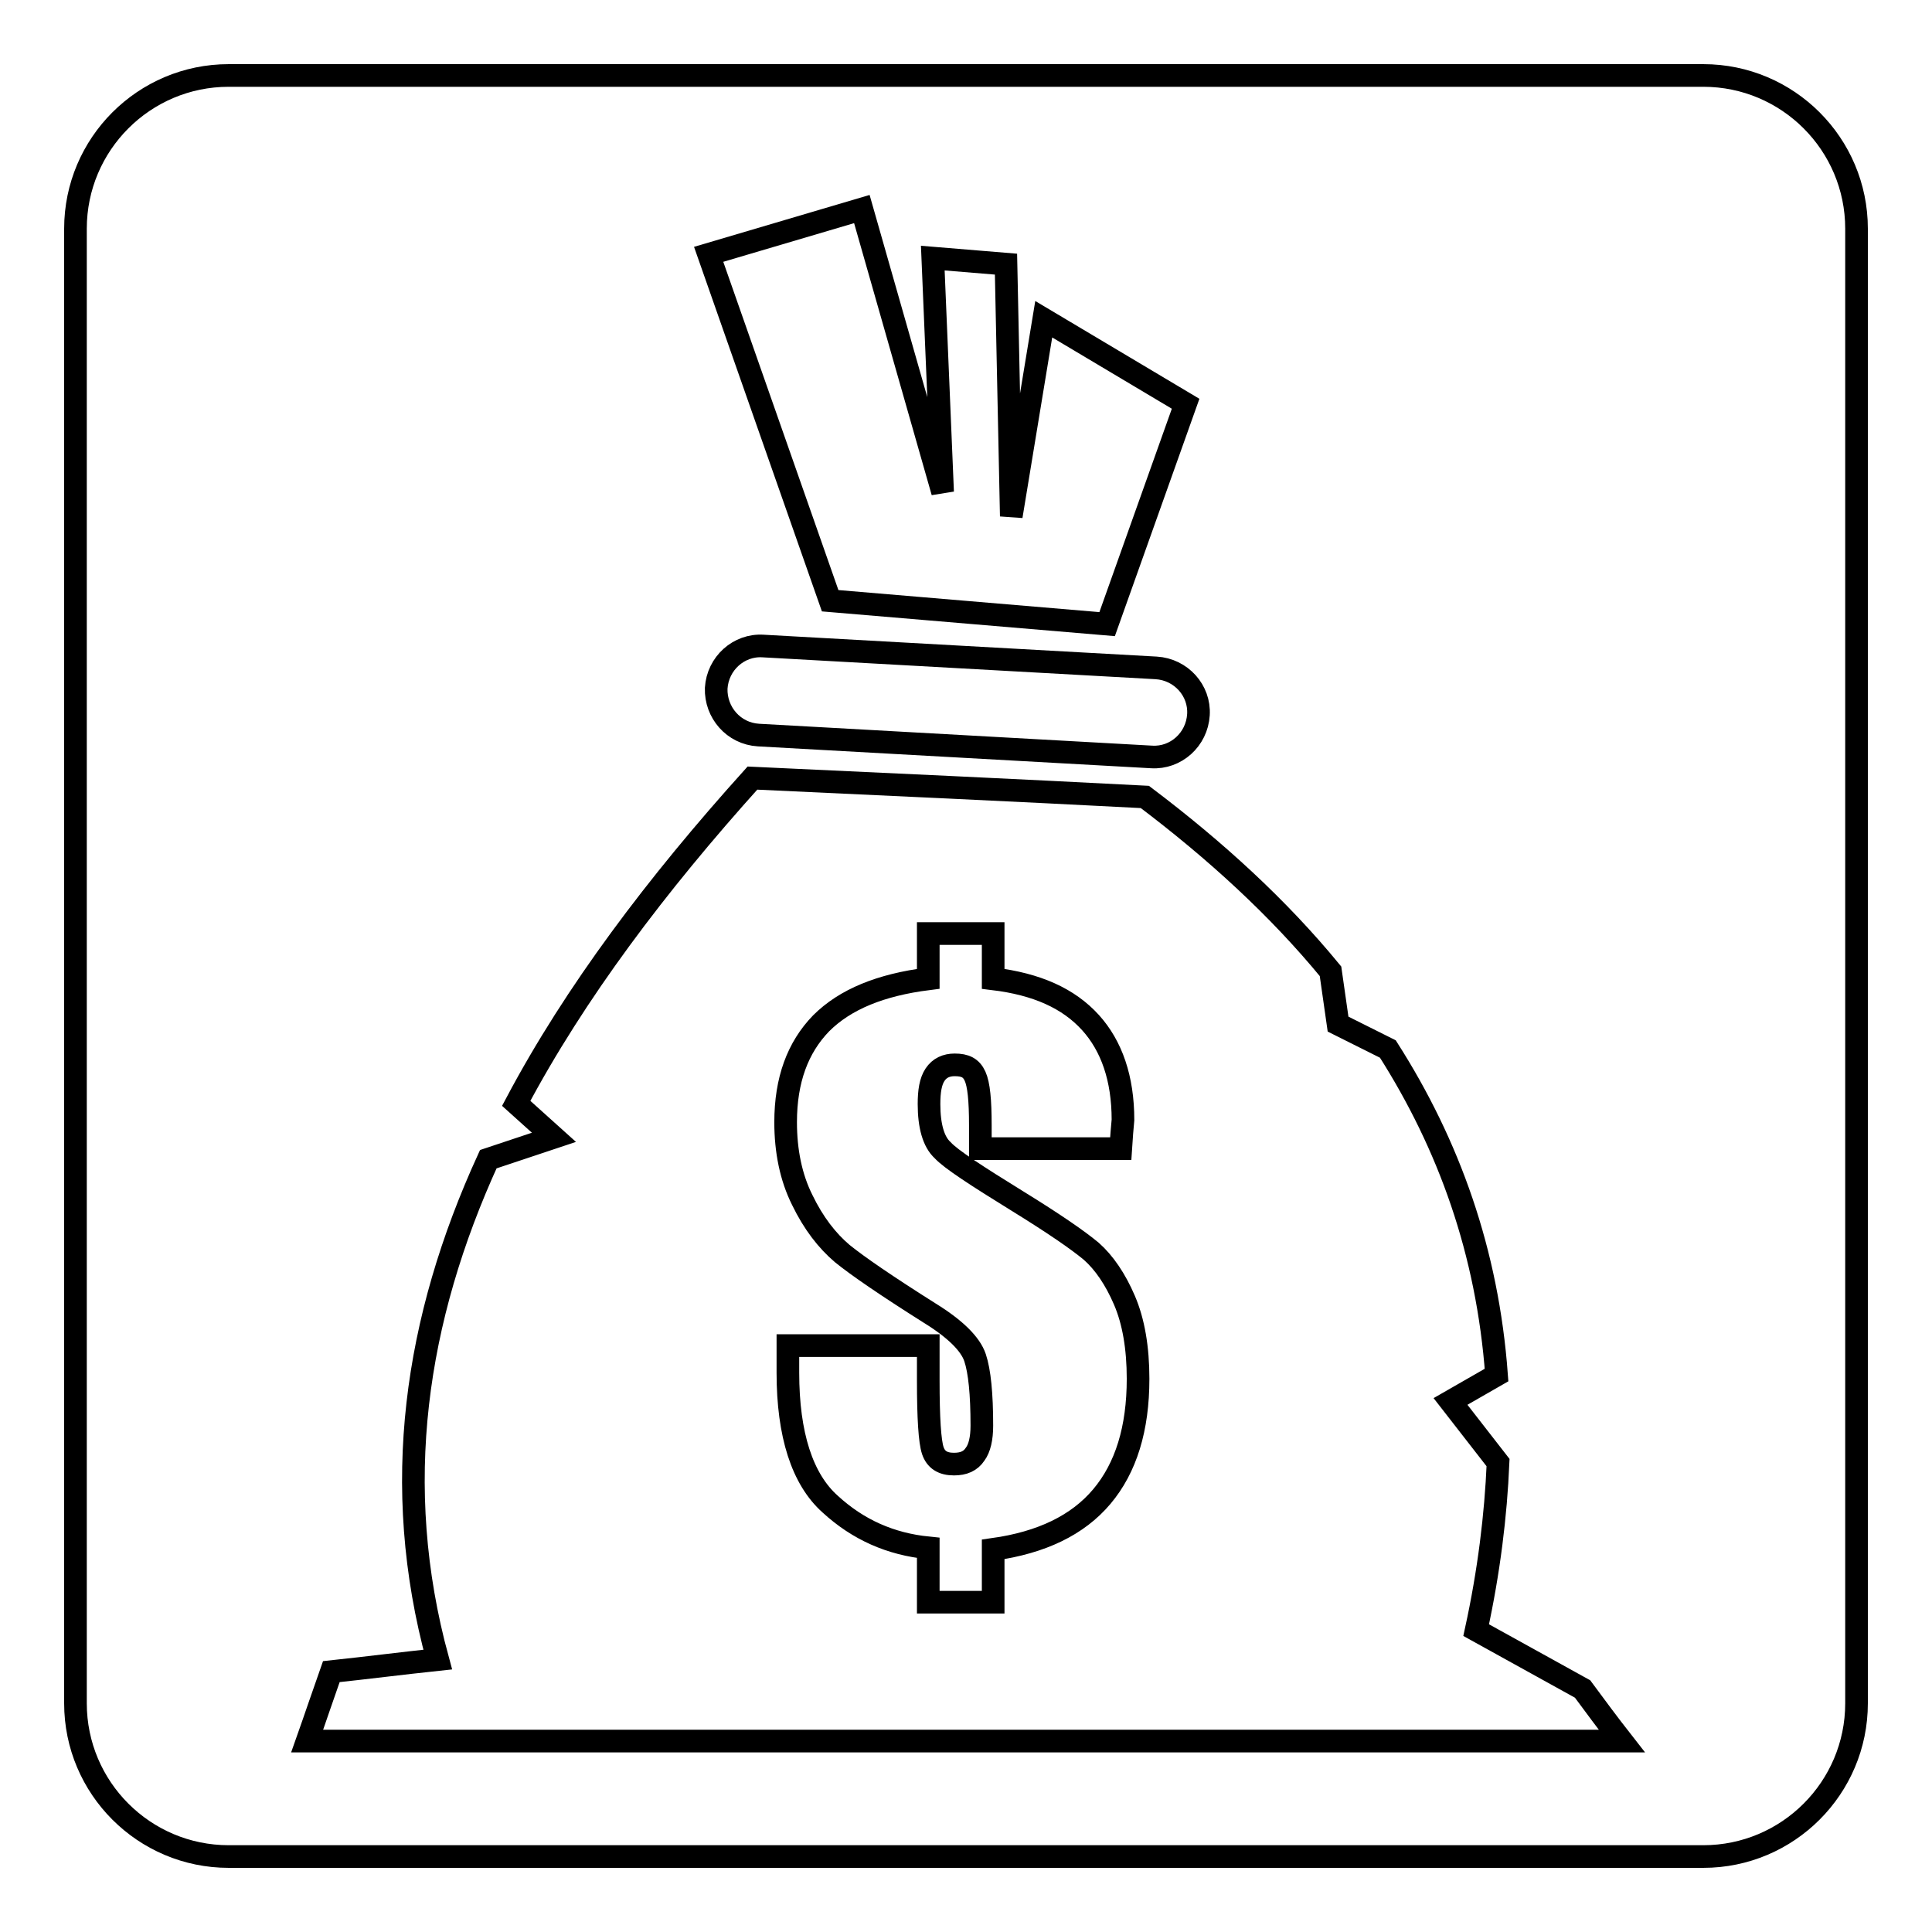
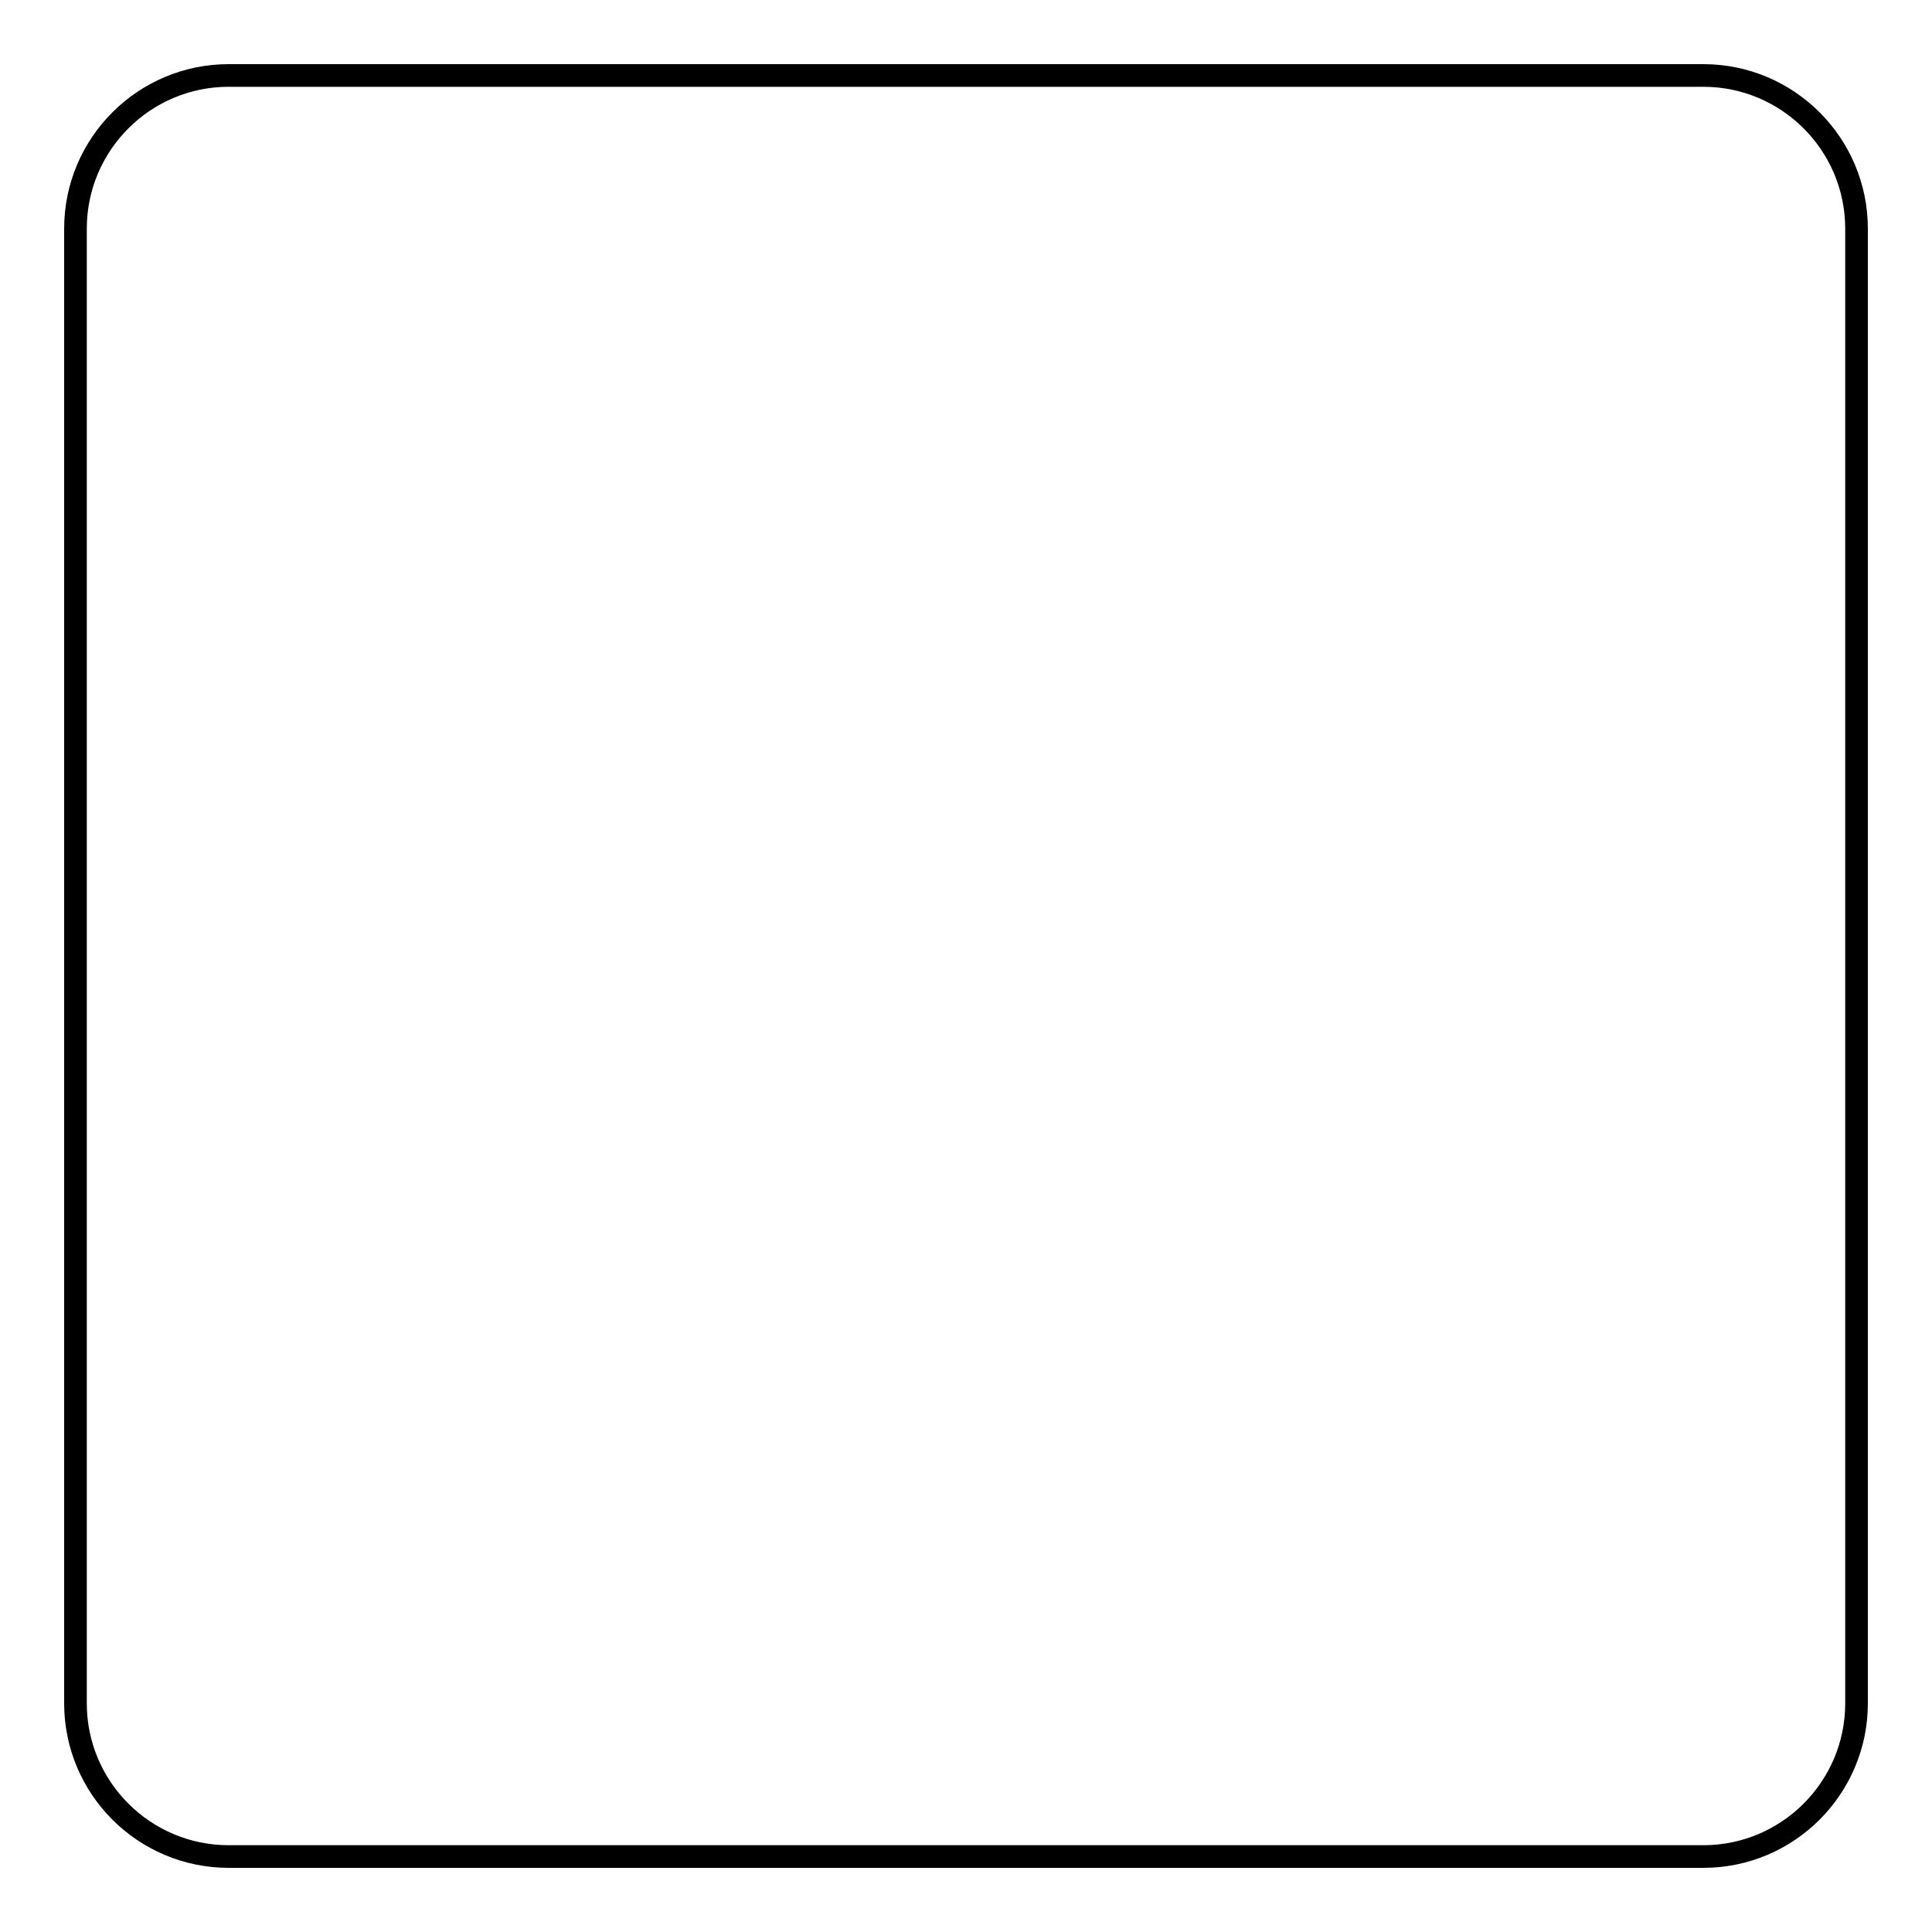
<svg xmlns="http://www.w3.org/2000/svg" version="1.1" x="0px" y="0px" viewBox="0 0 256 256" enable-background="new 0 0 256 256" xml:space="preserve">
  <g>
    <g>
      <path stroke-width="3" fill-opacity="0" stroke="#000000" d="M30.3,10h195.4c11.2,0,20.3,9.1,20.3,20.3v195.4c0,11.2-9.1,20.3-20.3,20.3H30.3c-11.2,0-20.3-9.1-20.3-20.3V30.3C10,19.1,19.1,10,30.3,10z" />
-       <path stroke-width="3" fill-opacity="0" stroke="#000000" d="M99.7,103.1c-12.7,14.1-23.5,28.4-31.3,43.1l5,4.5l-8.7,2.9c-9.7,21.2-13,43.2-6.7,66.3c-4.7,0.5-9.4,1.1-14.1,1.6c-1.1,3.1-2.1,6.1-3.2,9.2c58.1,0,116.1,0,174.2,0c-1.8-2.3-3.5-4.6-5.2-6.9c-4.7-2.6-9.4-5.2-14.1-7.8c1.7-7.8,2.6-15.2,2.9-22.2l-6.3-8.1l6.1-3.5c-1.2-16.3-6.3-30.5-14.4-43.2l-6.6-3.3l-1-7c-6.9-8.4-15.2-16-24.6-23.1C134.4,104.7,117,103.9,99.7,103.1L99.7,103.1z M148.5,152.2h-18.6v-3.1c0-3.3-0.2-5.4-0.7-6.5s-1.3-1.5-2.7-1.5c-1.1,0-2,0.4-2.6,1.3c-0.6,0.9-0.8,2.2-0.8,3.9c0,2.9,0.6,5,1.8,6.1c1.1,1.2,4.5,3.4,10,6.8c4.7,2.9,7.9,5.1,9.7,6.6c1.7,1.5,3.2,3.7,4.4,6.5c1.2,2.8,1.8,6.3,1.8,10.4c0,6.6-1.6,11.8-4.8,15.6c-3.2,3.8-8,6.1-14.4,7v7h-8.6v-7.2c-5-0.5-9.3-2.4-13-5.8c-3.7-3.3-5.6-9.2-5.6-17.4v-3.6h18.6v4.6c0,5,0.2,8.1,0.6,9.3c0.4,1.2,1.3,1.8,2.8,1.8c1.3,0,2.2-0.4,2.8-1.3c0.6-0.8,0.9-2.1,0.9-3.8c0-4.2-0.3-7.2-0.9-9c-0.6-1.8-2.6-3.8-6-5.9c-5.7-3.6-9.5-6.2-11.6-7.9c-2-1.7-3.8-4-5.3-7.1c-1.5-3-2.2-6.5-2.2-10.3c0-5.6,1.6-9.9,4.7-13.1c3.2-3.2,7.9-5.1,14.2-5.9v-6h8.6v6c5.8,0.7,10,2.6,12.9,5.8c2.8,3.1,4.3,7.4,4.3,12.9C148.7,149.5,148.6,150.6,148.5,152.2L148.5,152.2z M110,79.6l36.7,3.1l10.4-29.2l-18.8-11.2L134,68.4L133.3,35l-9.7-0.8l1.3,31l-10.7-37.5l-20.3,6L110,79.6L110,79.6z M100.5,97.4c-3.3-0.2-5.7-3-5.6-6.2c0.2-3.3,3-5.8,6.2-5.6l52.1,2.9c3.3,0.2,5.8,3,5.6,6.2c-0.2,3.3-3,5.8-6.2,5.6L100.5,97.4z" />
    </g>
  </g>
</svg>